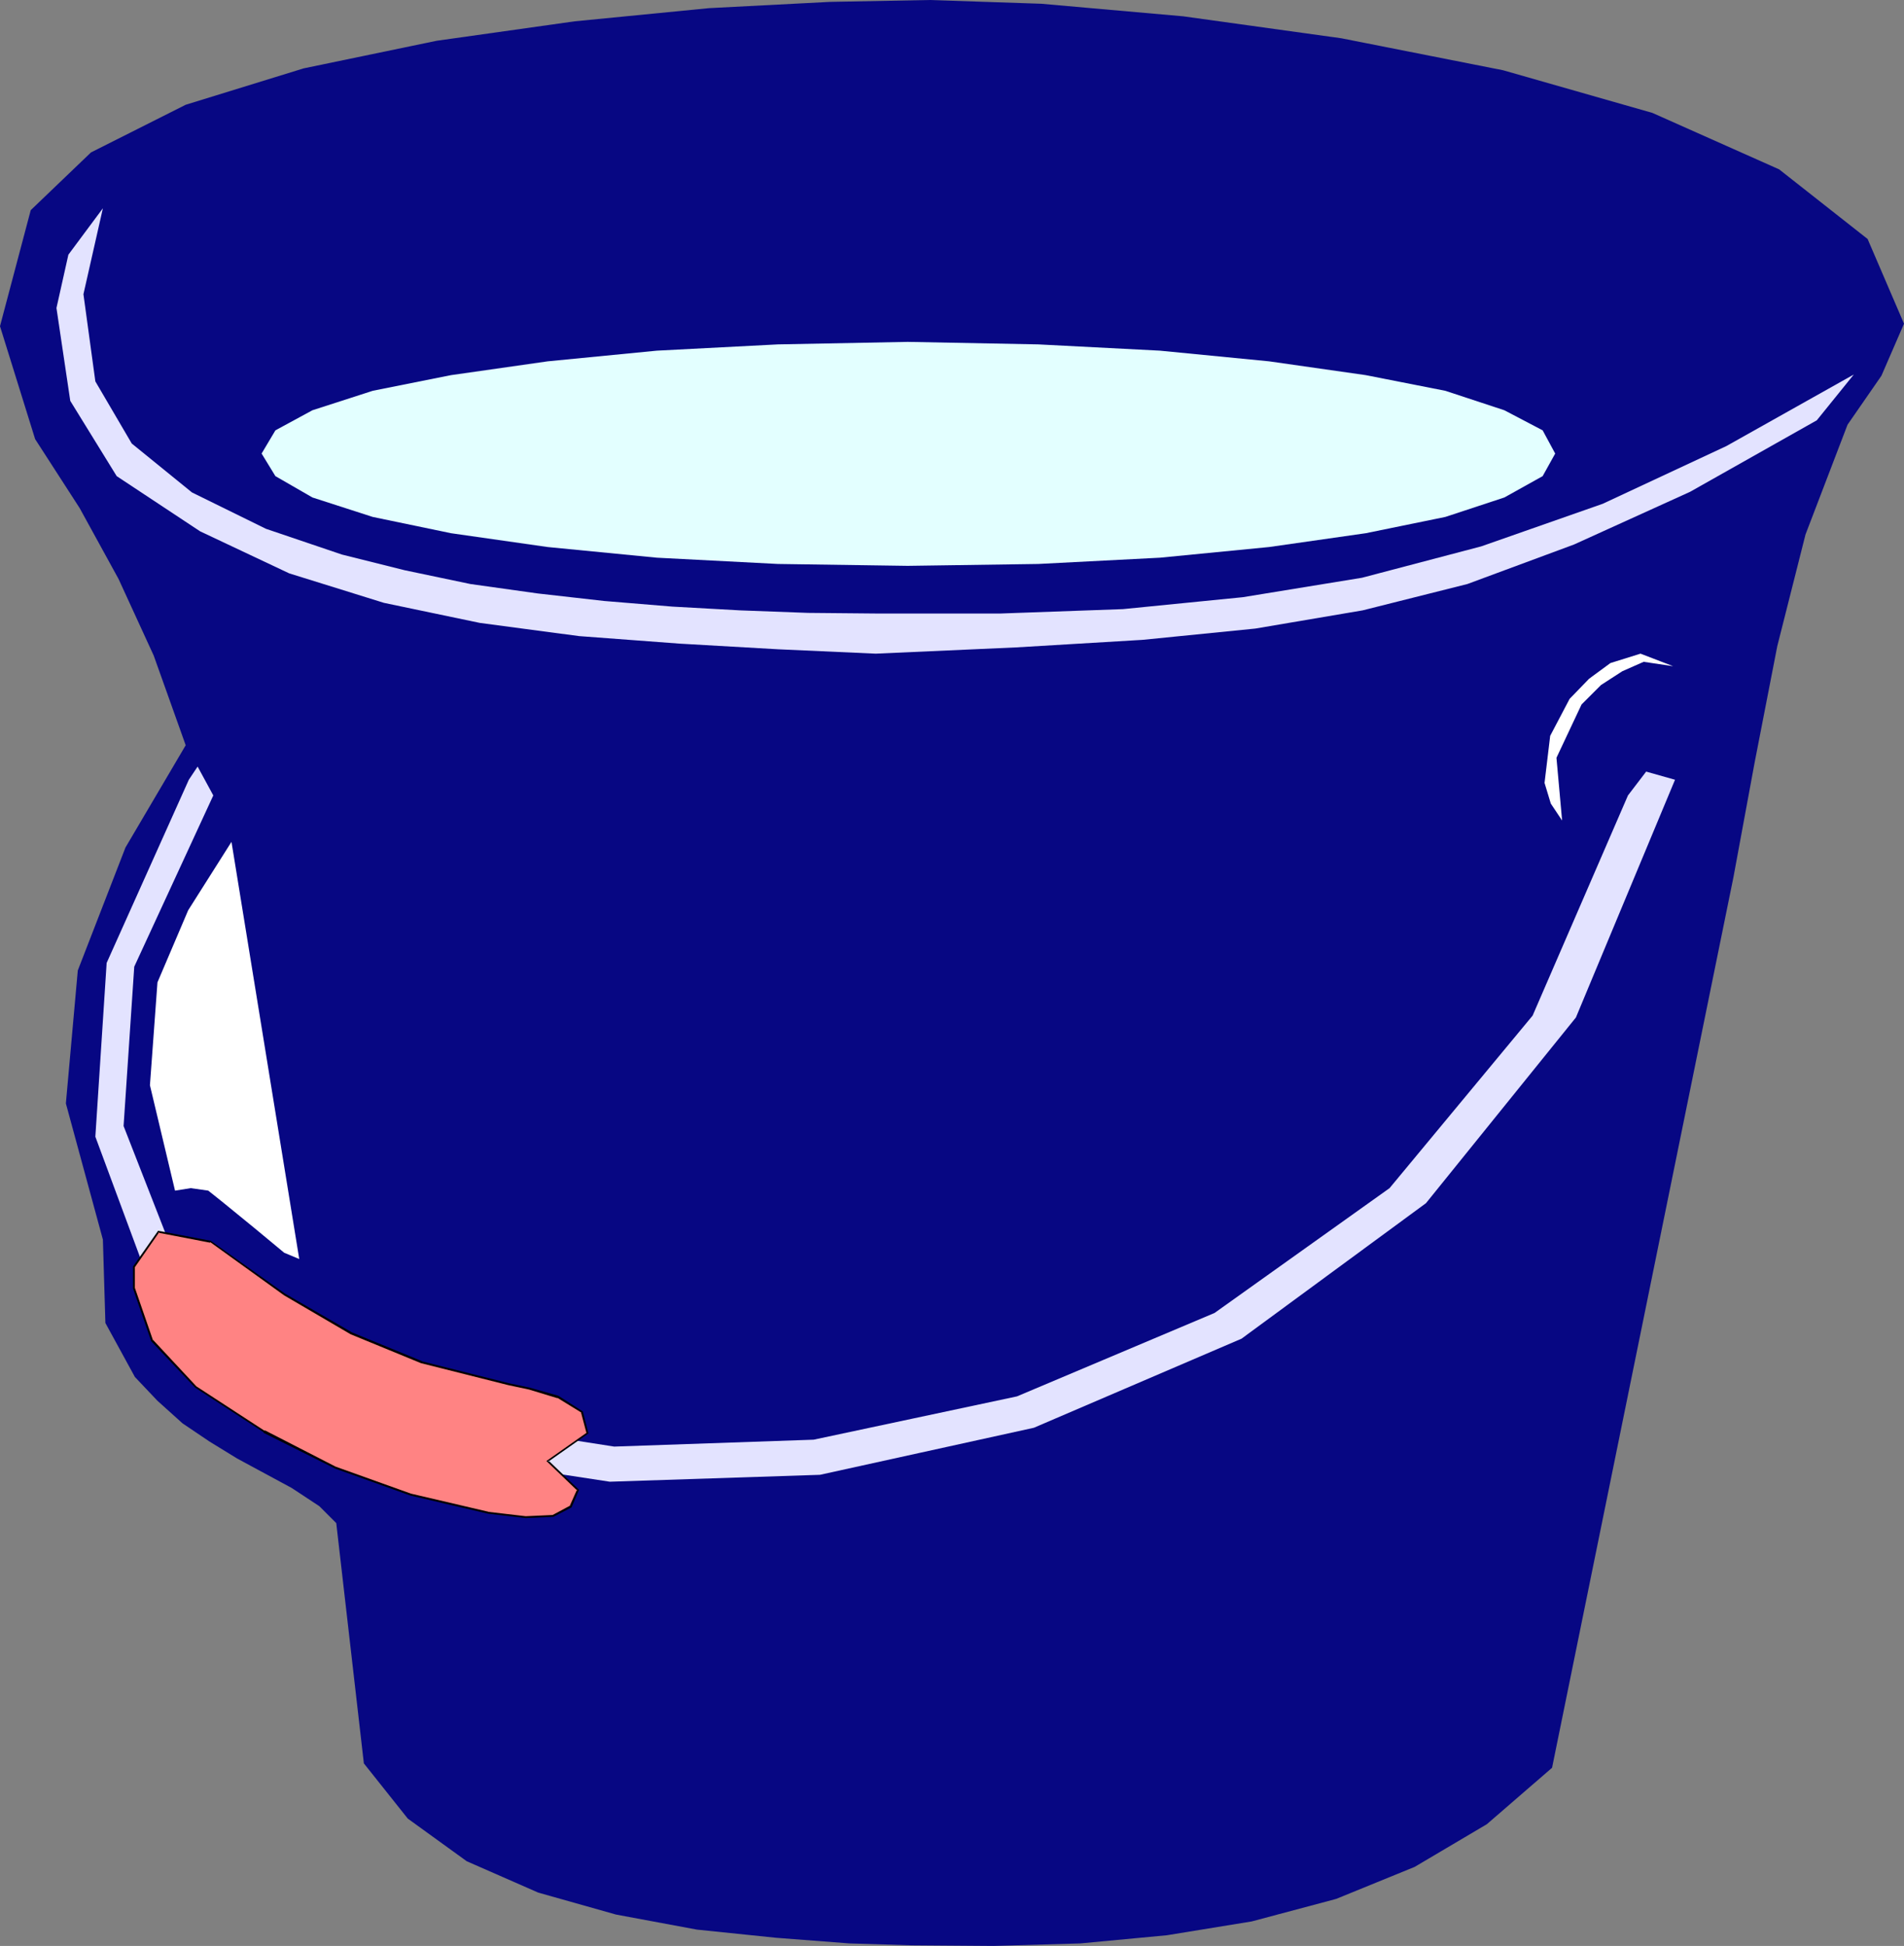
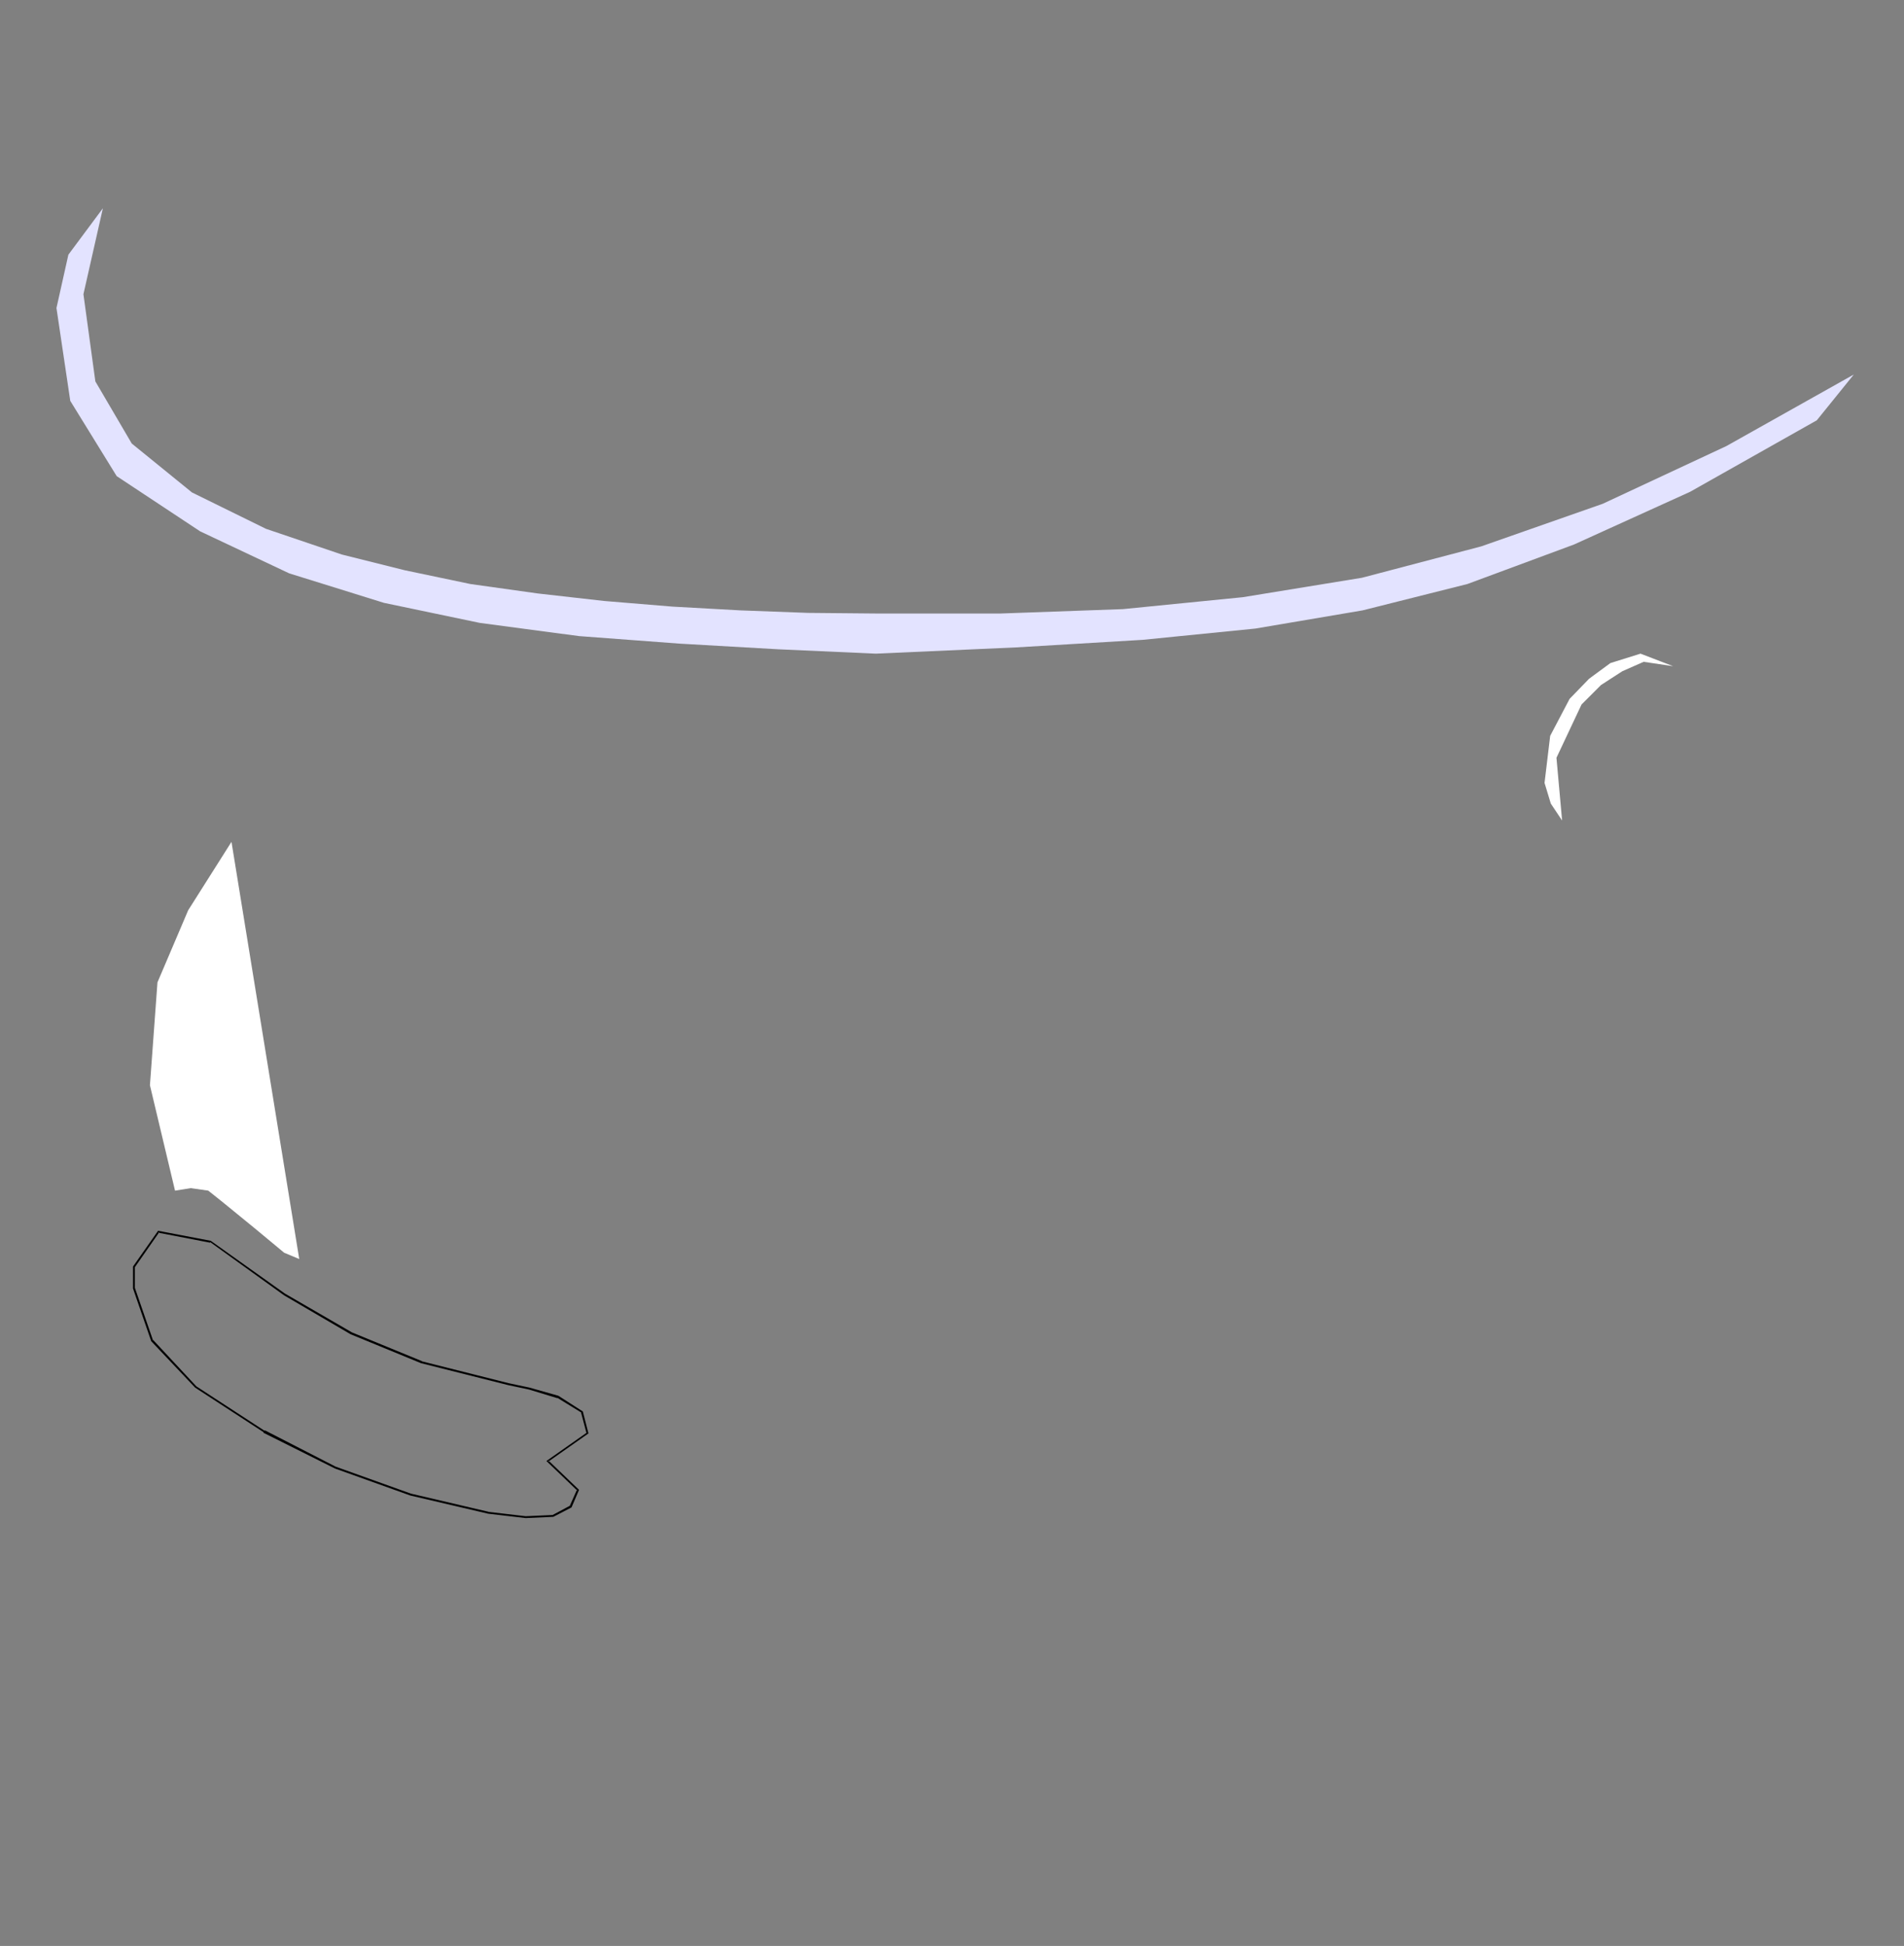
<svg xmlns="http://www.w3.org/2000/svg" xmlns:ns1="http://sodipodi.sourceforge.net/DTD/sodipodi-0.dtd" xmlns:ns2="http://www.inkscape.org/namespaces/inkscape" version="1.0" width="129.766mm" height="132.616mm" id="svg8" ns1:docname="Bucket of Water 1.wmf">
  <rect width="100%" height="100%" fill="#808080" stroke="none" />
  <ns1:namedview id="namedview8" pagecolor="#ffffff" bordercolor="#000000" borderopacity="0.25" ns2:showpageshadow="2" ns2:pageopacity="0.0" ns2:pagecheckerboard="0" ns2:deskcolor="#d1d1d1" ns2:document-units="mm" />
  <defs id="defs1">
    <pattern id="WMFhbasepattern" patternUnits="userSpaceOnUse" width="6" height="6" x="0" y="0" />
  </defs>
-   <path style="fill:#070783;fill-opacity:1;fill-rule:evenodd;stroke:none" d="m 234.805,501.063 21.17,0.162 22.301,-0.646 22.301,-2.101 21.816,-3.555 21.816,-5.817 20.2,-8.241 18.584,-10.988 16.806,-14.542 46.702,-229.284 5.494,-29.731 5.818,-29.892 7.272,-28.761 10.827,-28.277 8.726,-12.603 5.818,-13.411 L 481.083,61.562 458.297,43.627 425.654,29.085 387.193,18.097 345.5,9.856 304.777,4.201 268.256,0.969 239.491,0 213.797,0.485 182.608,2.101 148.025,5.494 112.473,10.503 78.214,17.612 47.834,26.984 23.432,39.264 7.918,54.13 0,84.022 l 9.05,29.085 11.474,17.774 10.019,18.259 9.05,19.713 8.242,23.106 -15.514,26.338 -12.282,31.67 -3.07,34.255 9.534,35.063 0.646,21.49 7.595,13.896 5.818,6.14 6.464,5.817 6.949,4.686 7.11,4.363 5.979,3.232 8.08,4.363 7.11,4.686 4.363,4.363 7.11,61.886 11.312,14.219 15.19,10.988 18.422,8.079 20.038,5.655 20.846,3.878 20.362,2.101 18.907,1.454 z" id="path1" />
  <path style="fill:#ffffff;fill-opacity:1;fill-rule:evenodd;stroke:none" d="m 53.651,306.681 4.04,3.232 7.918,6.463 7.595,6.302 3.878,1.616 -17.453,-107.451 -11.15,17.612 -7.918,18.582 -1.939,26.499 6.464,27.146 4.04,-0.646 z" id="path2" />
  <path style="fill:#ffffff;fill-opacity:1;fill-rule:evenodd;stroke:none" d="m 402.384,211.348 -1.454,-16.158 6.464,-13.734 5.01,-5.009 5.494,-3.555 5.494,-2.424 7.595,1.131 -8.403,-3.232 -7.757,2.424 -5.494,4.04 -5.01,5.171 -5.01,9.533 -1.454,12.119 1.616,5.332 z" id="path3" />
  <path style="fill:#e3e3ff;fill-opacity:1;fill-rule:evenodd;stroke:none" d="m 225.593,168.368 36.198,-1.616 32.482,-1.939 29.088,-2.908 27.634,-4.686 26.987,-6.786 27.472,-10.18 29.896,-13.573 32.643,-18.42 9.534,-11.795 -32.805,18.42 -31.835,14.865 -31.35,10.988 -30.704,8.079 -30.704,5.009 -30.866,3.07 -31.512,1.131 h -32.158 l -17.453,-0.162 -17.453,-0.646 -17.453,-0.969 -17.614,-1.454 -17.13,-1.939 -17.291,-2.424 -16.968,-3.555 -16.16,-4.04 -19.554,-6.625 -19.069,-9.372 -15.514,-12.603 -9.373,-15.997 -3.07,-22.46 5.01,-22.137 -8.888,11.957 -3.07,13.734 3.555,23.914 11.958,19.39 21.493,14.219 22.947,10.826 24.402,7.594 24.725,5.171 25.533,3.393 25.856,1.939 25.371,1.454 z" id="path4" />
-   <path style="fill:#e3ffff;fill-opacity:1;fill-rule:evenodd;stroke:none" d="m 233.835,88.062 33.613,0.646 31.35,1.616 28.118,2.747 24.886,3.555 20.523,4.04 15.19,5.009 9.858,5.171 3.232,5.979 -3.232,5.817 -9.858,5.494 -15.19,5.009 -20.523,4.201 -24.886,3.555 -28.118,2.747 -31.35,1.616 -33.613,0.485 -33.451,-0.485 -31.189,-1.616 -28.118,-2.747 -24.886,-3.555 -20.2,-4.201 -15.514,-5.009 -9.534,-5.494 -3.555,-5.817 3.555,-5.979 9.534,-5.171 15.514,-5.009 20.2,-4.04 24.886,-3.555 28.118,-2.747 31.189,-1.616 z" id="path5" />
-   <path style="fill:#e3e3ff;fill-opacity:1;fill-rule:evenodd;stroke:none" d="m 431.472,200.845 -25.533,61.239 -38.622,47.828 -47.51,34.902 -53.49,22.945 -55.106,12.119 -54.136,1.777 -48.642,-7.433 -40.4,-16.481 -29.573,-27.469 -13.898,-37.487 2.909,-44.758 21.17,-47.182 2.262,-3.393 4.04,7.433 -20.362,44.112 -2.747,41.042 13.574,34.74 27.795,25.53 38.461,15.027 46.541,7.271 51.389,-1.777 52.358,-11.149 50.904,-21.49 45.086,-32.155 36.845,-44.435 24.563,-56.715 4.686,-6.14 z" id="path6" />
-   <path style="fill:#ff8383;fill-opacity:1;fill-rule:evenodd;stroke:none" d="m 54.136,319.769 19.069,13.734 17.291,9.856 18.099,7.433 22.462,5.817 5.171,1.131 7.434,2.101 6.141,3.878 1.454,5.494 -10.181,7.11 7.757,7.433 -1.778,4.201 -4.525,2.424 -7.11,0.485 -9.696,-1.131 -20.038,-4.847 -19.23,-6.786 -18.422,-9.372 -17.614,-11.472 -11.312,-11.957 -4.525,-13.573 v -5.494 l 6.302,-9.049 z" id="path7" />
  <path style="fill:#000000;fill-opacity:1;fill-rule:evenodd;stroke:none" d="m 54.136,320.092 v -0.162 l 19.069,13.734 17.13,10.018 v 0 l 18.099,7.433 v 0 l 22.462,5.655 5.333,1.131 7.434,2.262 -0.162,-0.162 6.302,3.878 -0.162,-0.162 1.454,5.494 v -0.162 l -10.342,7.271 7.918,7.594 v -0.323 l -1.939,4.363 0.162,-0.162 -4.525,2.424 h 0.162 l -7.11,0.323 -9.696,-1.131 h 0.162 l -20.038,-4.686 -19.392,-6.948 v 0 l -18.261,-9.372 v 0.162 l -17.614,-11.472 v 0 l -11.15,-11.957 v 0.162 l -4.686,-13.573 v 0 -5.494 0.162 l 6.302,-9.049 -0.323,0.162 13.413,2.585 0.162,-0.485 -13.574,-2.585 -6.464,9.21 v 5.655 l 4.686,13.573 11.312,11.957 17.614,11.472 v 0.162 l 18.422,9.21 v 0 l 19.392,6.948 20.038,4.686 v 0 l 9.696,1.131 7.11,-0.323 4.686,-2.424 1.939,-4.524 -7.918,-7.594 v 0.323 l 10.342,-7.271 -1.454,-5.655 -6.302,-4.04 -7.434,-2.101 -5.333,-1.131 -22.462,-5.655 h 0.162 l -18.099,-7.433 v 0 L 73.366,333.18 54.298,319.607 Z" id="path8" />
</svg>